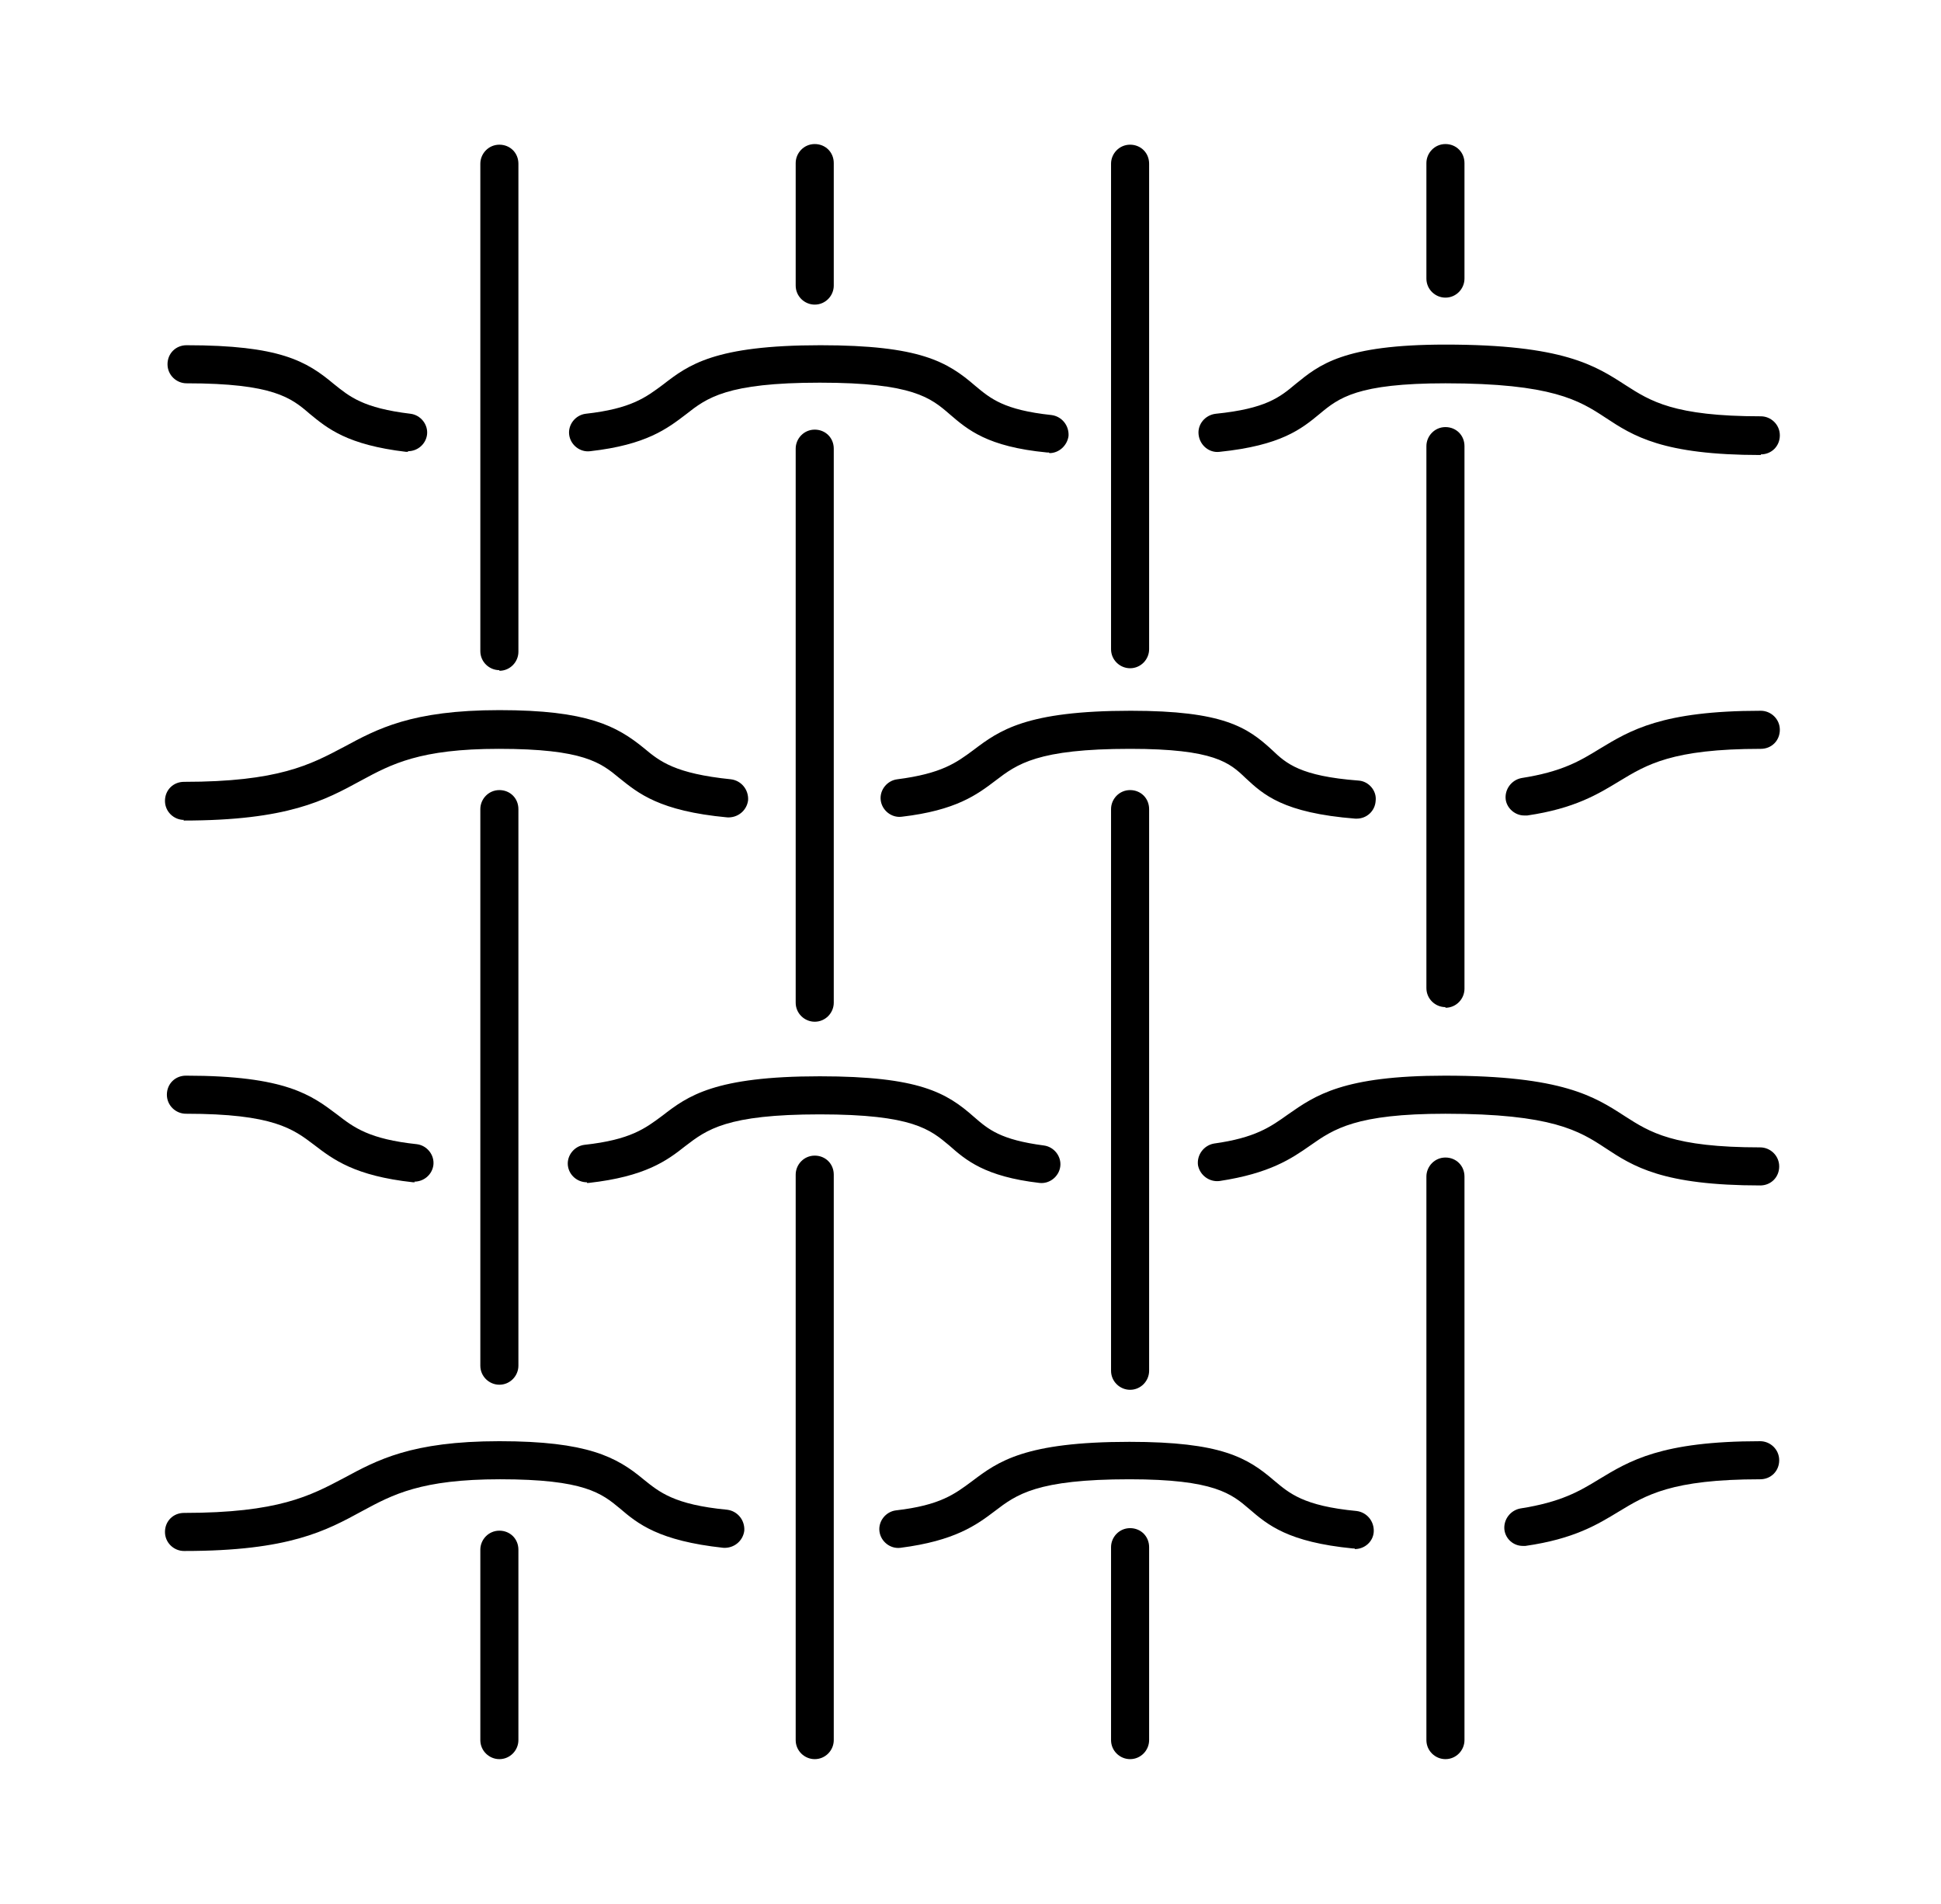
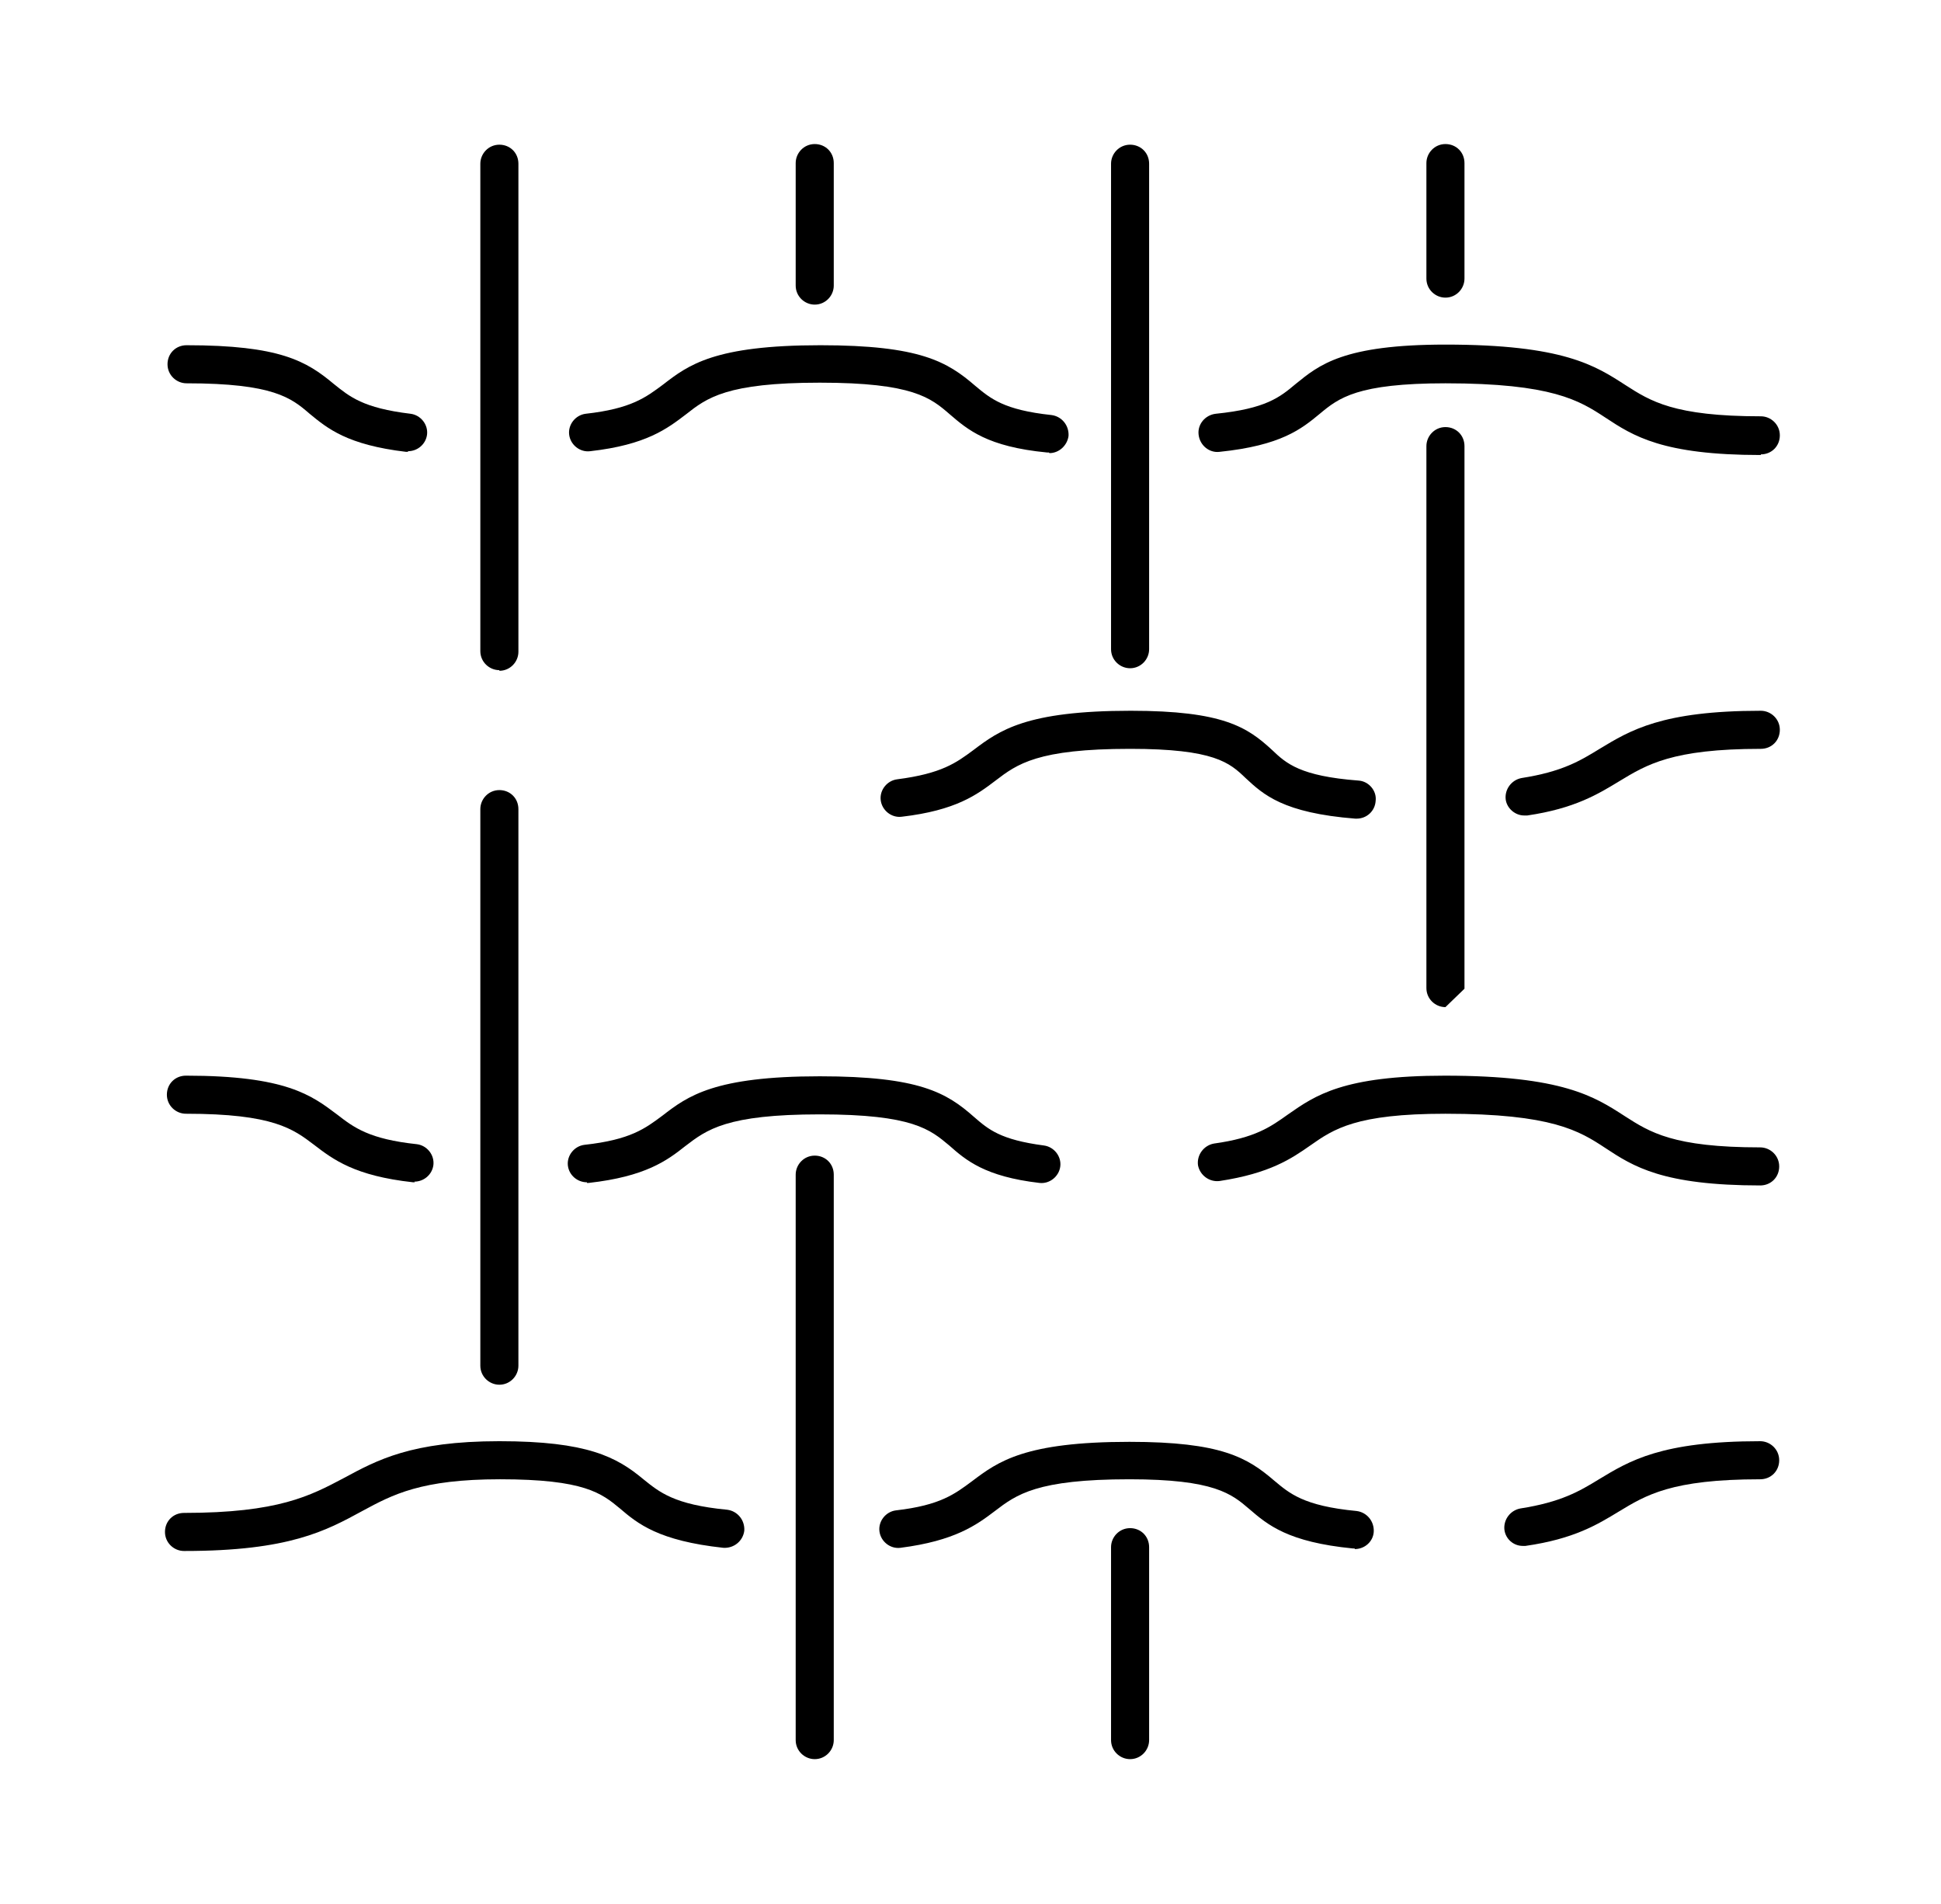
<svg xmlns="http://www.w3.org/2000/svg" id="Lager_3" data-name="Lager 3" viewBox="0 0 30.59 30">
  <path d="m27.75,7.17c-1.55,0-2.01-.3-2.45-.59-.41-.27-.84-.54-2.52-.54-1.39,0-1.68.23-1.98.48-.29.24-.61.5-1.58.6-.16.02-.31-.1-.33-.27-.02-.16.1-.31.27-.33.79-.08,1.01-.26,1.26-.47.37-.3.75-.62,2.36-.62,1.86,0,2.36.33,2.84.64.39.25.76.49,2.13.49.16,0,.3.13.3.3s-.13.3-.3.3Z" />
  <path d="m16.53,7.13s-.02,0-.03,0c-.94-.09-1.25-.36-1.53-.6-.3-.26-.58-.5-2.05-.5s-1.78.24-2.11.5c-.29.22-.62.48-1.51.58-.16.02-.31-.1-.33-.26-.02-.16.1-.31.26-.33.72-.08.95-.26,1.22-.46.4-.31.81-.62,2.48-.62,1.57,0,2,.26,2.44.64.24.2.45.38,1.2.46.16.02.28.16.27.33-.02.15-.15.27-.3.27Z" />
  <path d="m6.43,7.12s-.02,0-.03,0c-.93-.11-1.24-.37-1.52-.6-.29-.25-.57-.48-1.94-.48-.16,0-.3-.13-.3-.3s.13-.3.3-.3c1.47,0,1.89.25,2.32.61.25.2.46.38,1.21.47.16.02.28.17.26.33-.02.15-.15.26-.3.26Z" />
  <path d="m27.75,18.68c-1.55,0-2.01-.3-2.45-.59-.41-.27-.84-.54-2.52-.54-1.41,0-1.76.24-2.13.5-.3.21-.64.44-1.43.56-.16.02-.31-.09-.34-.25-.02-.16.09-.31.25-.34.65-.09.89-.26,1.17-.46.43-.3.87-.61,2.47-.61,1.86,0,2.36.33,2.84.64.39.25.76.49,2.13.49.16,0,.3.13.3.3s-.13.3-.3.3Z" />
  <path d="m9.25,18.63c-.15,0-.28-.11-.3-.26-.02-.16.1-.31.26-.33.73-.08.96-.26,1.23-.46.4-.31.82-.62,2.48-.62,1.57,0,2,.26,2.43.64.23.2.42.36,1.1.45.16.02.28.17.26.33-.02.16-.17.28-.33.26-.86-.1-1.16-.36-1.42-.59-.3-.25-.57-.49-2.04-.49s-1.78.24-2.12.5c-.29.23-.63.48-1.52.58-.01,0-.02,0-.03,0Z" />
  <path d="m6.54,18.63s-.02,0-.03,0c-.92-.1-1.26-.36-1.56-.59-.33-.25-.64-.49-2.02-.49-.16,0-.3-.13-.3-.3s.13-.3.3-.3c1.58,0,1.98.31,2.38.61.27.21.51.39,1.26.47.16.02.28.17.26.33-.02.15-.15.26-.3.26Z" />
-   <path d="m2.9,12.92c-.16,0-.3-.13-.3-.3s.13-.3.3-.3c1.49,0,1.99-.27,2.52-.55.52-.28,1.06-.58,2.45-.58s1.85.25,2.28.6c.25.21.49.4,1.37.49.16.02.28.16.27.33-.02.16-.16.28-.33.27-1.07-.1-1.4-.38-1.7-.62-.29-.24-.56-.46-1.9-.46-1.24,0-1.69.24-2.17.5-.57.31-1.15.63-2.8.63Z" />
  <path d="m21.38,12.9s-.02,0-.02,0c-1.14-.09-1.45-.38-1.73-.64-.25-.24-.49-.46-1.82-.46-1.46,0-1.78.24-2.12.5-.29.22-.62.47-1.48.57-.16.02-.31-.1-.33-.26-.02-.16.1-.31.26-.33.7-.09.93-.26,1.2-.46.41-.31.83-.62,2.48-.62,1.46,0,1.84.26,2.23.62.22.21.44.41,1.36.48.16.01.29.16.27.32-.01.16-.14.28-.3.28Z" />
  <path d="m24.02,12.85c-.14,0-.27-.11-.29-.25-.02-.16.09-.31.25-.34.64-.1.92-.27,1.23-.46.48-.29.98-.6,2.54-.6.16,0,.3.13.3.3s-.13.3-.3.3c-1.4,0-1.8.25-2.23.51-.33.2-.7.43-1.45.54-.02,0-.03,0-.05,0Z" />
  <path d="m2.9,24.44c-.16,0-.3-.13-.3-.3s.13-.3.3-.3c1.49,0,1.99-.27,2.52-.55.52-.28,1.06-.58,2.45-.58s1.85.25,2.27.6c.25.2.48.4,1.32.48.16.02.28.16.27.33-.02.16-.16.28-.33.27-1.02-.11-1.35-.38-1.63-.62-.29-.24-.56-.46-1.89-.46-1.24,0-1.69.24-2.17.5-.57.31-1.15.63-2.8.63Z" />
  <path d="m21.35,24.4s-.02,0-.03,0c-1.02-.1-1.34-.37-1.63-.62-.28-.24-.55-.47-1.89-.47-1.46,0-1.78.24-2.12.5-.29.22-.63.47-1.49.58-.16.02-.31-.1-.33-.26-.02-.16.1-.31.26-.33.7-.08.93-.26,1.2-.46.41-.31.83-.62,2.48-.62,1.45,0,1.86.25,2.28.61.24.2.46.4,1.3.48.16.02.28.16.27.33-.01.15-.14.27-.3.27Z" />
  <path d="m24,24.36c-.15,0-.27-.11-.29-.25-.02-.16.09-.31.25-.34.64-.1.93-.27,1.24-.46.48-.29.98-.6,2.54-.6.16,0,.3.13.3.3s-.13.3-.3.3c-1.4,0-1.8.25-2.23.51-.33.2-.7.43-1.47.54-.01,0-.03,0-.04,0Z" />
  <path d="m12.84,4.8c-.16,0-.3-.13-.3-.3v-1.93c0-.16.13-.3.3-.3s.3.13.3.3v1.93c0,.16-.13.3-.3.3Z" />
-   <path d="m12.84,16.1c-.16,0-.3-.13-.3-.3V7.07c0-.16.13-.3.3-.3s.3.13.3.3v8.73c0,.16-.13.3-.3.3Z" />
  <path d="m12.84,27.72c-.16,0-.3-.13-.3-.3v-8.91c0-.16.13-.3.3-.3s.3.13.3.3v8.91c0,.16-.13.3-.3.3Z" />
  <path d="m17.81,10.53c-.16,0-.3-.13-.3-.3V2.58c0-.16.13-.3.3-.3s.3.13.3.3v7.65c0,.16-.13.3-.3.3Z" />
-   <path d="m17.81,21.9c-.16,0-.3-.13-.3-.3v-8.85c0-.16.13-.3.3-.3s.3.13.3.3v8.85c0,.16-.13.3-.3.3Z" />
  <path d="m17.81,27.72c-.16,0-.3-.13-.3-.3v-3.04c0-.16.13-.3.3-.3s.3.13.3.3v3.04c0,.16-.13.3-.3.3Z" />
  <path d="m7.87,10.56c-.16,0-.3-.13-.3-.3V2.58c0-.16.13-.3.3-.3s.3.13.3.3v7.69c0,.16-.13.3-.3.3Z" />
  <path d="m7.87,21.82c-.16,0-.3-.13-.3-.3v-8.77c0-.16.13-.3.3-.3s.3.13.3.3v8.77c0,.16-.13.3-.3.3Z" />
-   <path d="m7.87,27.72c-.16,0-.3-.13-.3-.3v-3c0-.16.13-.3.3-.3s.3.13.3.3v3c0,.16-.13.3-.3.3Z" />
  <path d="m22.78,4.69c-.16,0-.3-.13-.3-.3v-1.82c0-.16.13-.3.3-.3s.3.13.3.3v1.82c0,.16-.13.3-.3.3Z" />
-   <path d="m22.78,15.87c-.16,0-.3-.13-.3-.3V7.03c0-.16.13-.3.3-.3s.3.13.3.3v8.55c0,.16-.13.3-.3.3Z" />
-   <path d="m22.78,27.72c-.16,0-.3-.13-.3-.3v-8.88c0-.16.13-.3.3-.3s.3.13.3.3v8.88c0,.16-.13.3-.3.3Z" />
+   <path d="m22.78,15.87c-.16,0-.3-.13-.3-.3V7.03c0-.16.13-.3.3-.3s.3.13.3.3v8.55Z" />
</svg>